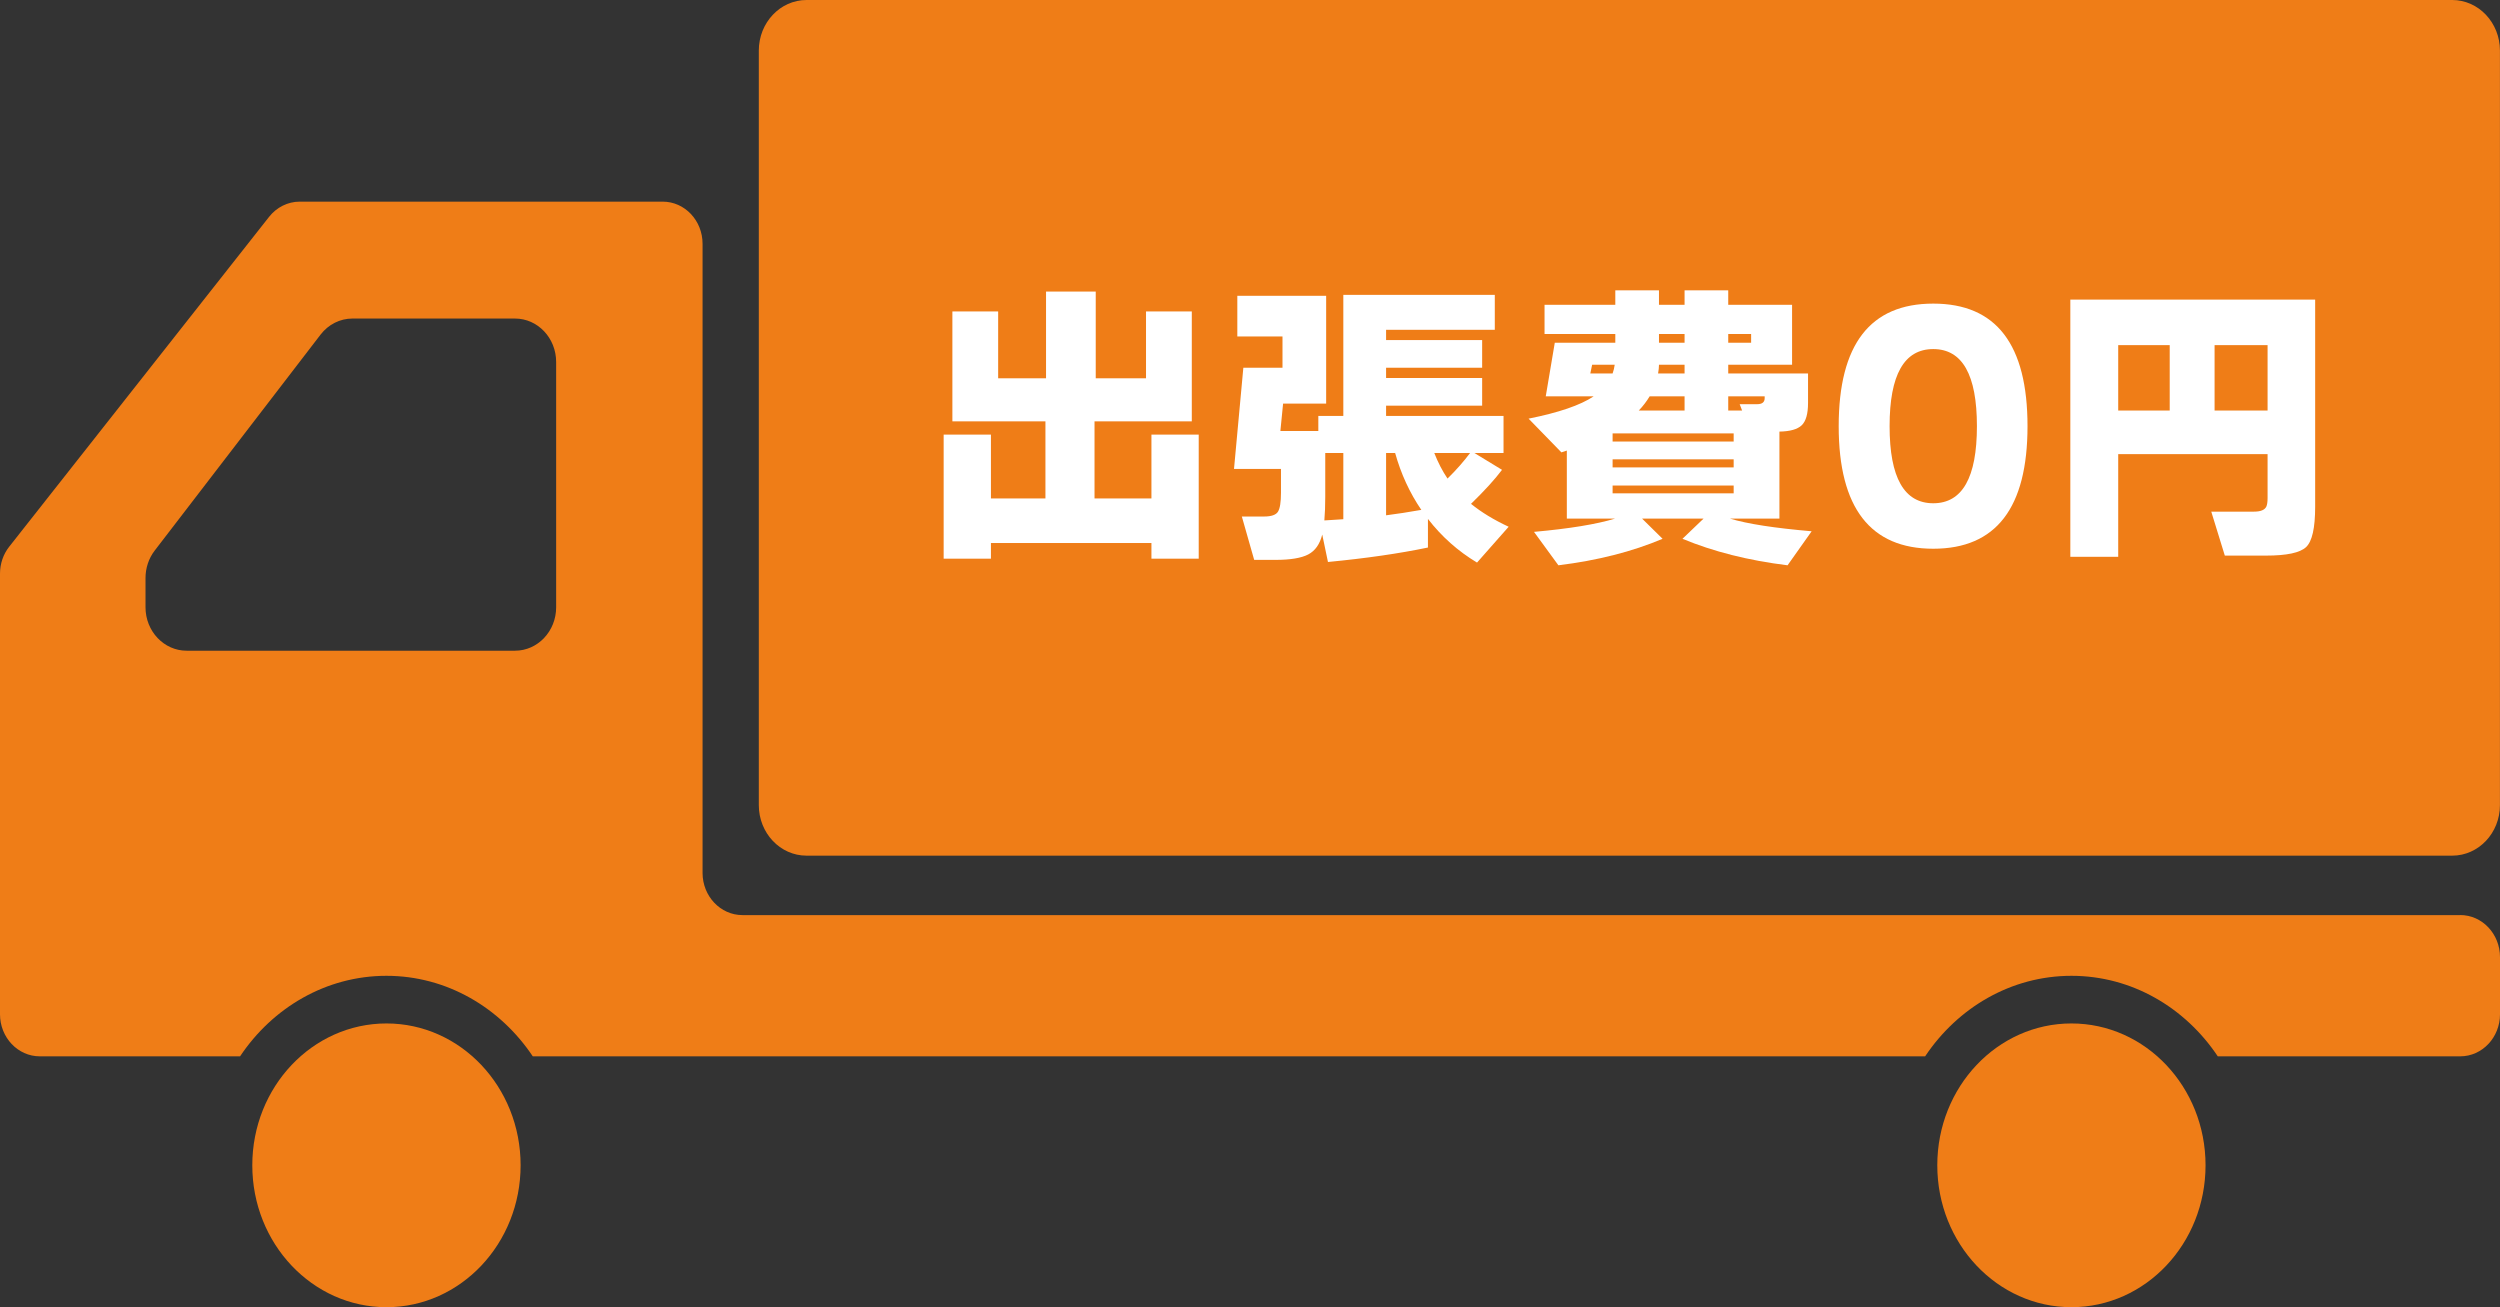
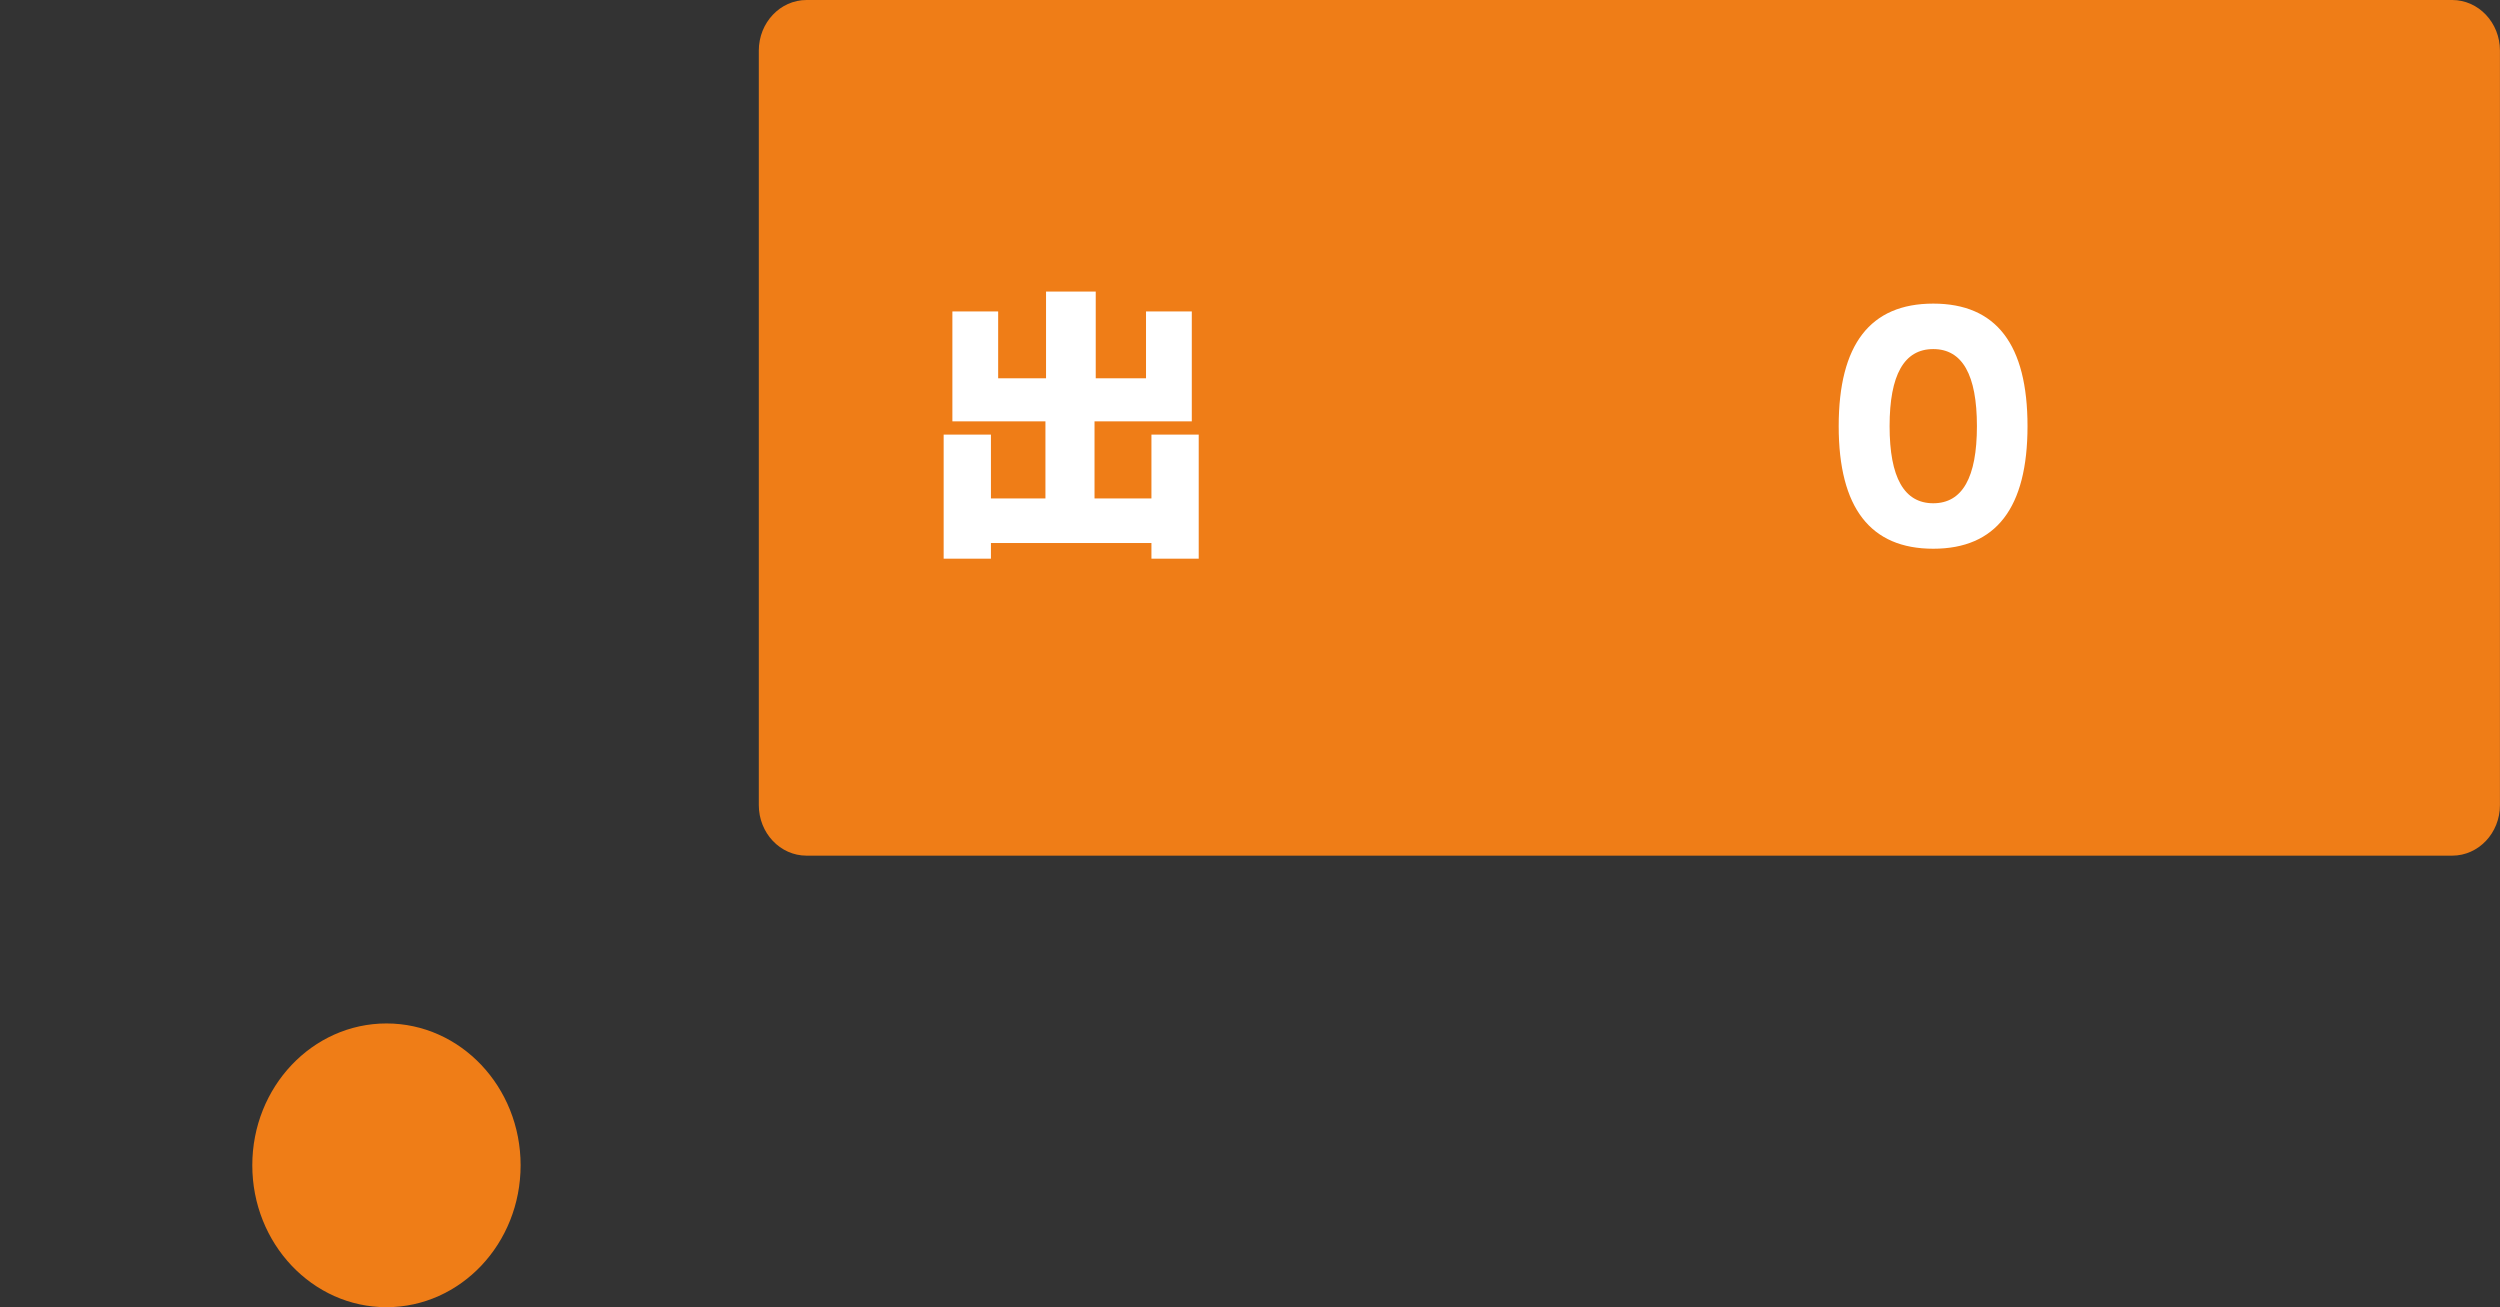
<svg xmlns="http://www.w3.org/2000/svg" id="_レイヤー_2" viewBox="0 0 415.09 217.04">
  <rect x="0" y="0" width="415.09" height="217.04" fill="#333333" stroke="none" />
  <defs>
    <style>.cls-1{fill:#ef7d17;}.cls-1,.cls-2{stroke-width:0px;}.cls-2{fill:#fff;}</style>
  </defs>
  <g id="_レイヤー_1-2">
    <path class="cls-1" d="M407.16,0H133.92c-4.38,0-7.93,3.76-7.93,8.4v125.28c0,4.64,3.55,8.39,7.93,8.39h273.23c4.38,0,7.93-3.75,7.93-8.39V8.4c0-4.64-3.55-8.4-7.93-8.4Z" />
    <path class="cls-1" d="M64.17,169.93c-12.3,0-22.28,10.54-22.28,23.55s9.98,23.56,22.28,23.56,22.27-10.55,22.27-23.56-9.97-23.55-22.27-23.55Z" />
-     <path class="cls-1" d="M408.48,151.94H123.27c-3.65,0-6.62-3.14-6.62-7V40.48c0-3.87-2.96-7-6.62-7h-60.27c-1.96,0-3.82.93-5.07,2.51L1.53,90.77c-.99,1.25-1.53,2.84-1.53,4.47v73.16c0,3.86,2.96,6.99,6.61,6.99h33.25c5.39-8.07,14.27-13.37,24.3-13.37s18.9,5.3,24.3,13.37h231.18c5.39-8.07,14.26-13.37,24.3-13.37s18.9,5.3,24.29,13.37h40.25c3.65,0,6.61-3.13,6.61-6.99v-9.47c0-3.87-2.96-7-6.61-7ZM24.16,100.81v-4.84c0-1.65.53-3.26,1.52-4.55l27.55-35.87c1.3-1.69,3.24-2.66,5.29-2.66h26.99c3.77,0,6.83,3.23,6.83,7.21v40.73c0,3.98-3.06,7.21-6.83,7.21H30.98c-3.76,0-6.82-3.23-6.82-7.21Z" />
-     <path class="cls-1" d="M343.93,169.93c-12.3,0-22.27,10.54-22.27,23.55s9.97,23.56,22.27,23.56,22.27-10.55,22.27-23.56-9.97-23.55-22.27-23.55Z" />
    <path class="cls-2" d="M199.03,92.76h-7.85v-2.6h-26.65v2.6h-7.85v-20.6h7.85v10.6h9.05v-12.8h-15.45v-18.25h7.6v11.1h7.95v-14.4h8.25v14.4h8.35v-11.1h7.6v18.25h-16.15v12.8h9.45v-10.6h7.85v20.6Z" />
-     <path class="cls-2" d="M237.09,90.91c-4.8,1-10.33,1.8-16.6,2.4l-.95-4.55c-.4,1.6-1.18,2.7-2.33,3.3-1.15.6-2.96.9-5.42.9h-3.55l-2.05-7.2h3.7c1.2,0,1.97-.27,2.3-.8.33-.53.5-1.58.5-3.15v-3.95h-7.8l1.55-16.8h6.5v-5.2h-7.5v-6.75h14.75v17.9h-7.15l-.45,4.55h6.3v-2.5h4.15v-20.1h25.15v5.8h-18.05v1.7h15.95v4.6h-15.95v1.7h15.95v4.6h-15.95v1.7h19.5v6.15h-4.85l4.6,2.8c-1.2,1.6-2.92,3.48-5.15,5.65,1.73,1.4,3.82,2.67,6.25,3.8l-5.25,5.95c-3.17-1.9-5.88-4.32-8.15-7.25v4.75ZM219.89,86.41c.63-.03,1.68-.1,3.15-.2v-11h-3v7.25c0,1.5-.05,2.82-.15,3.95ZM230.14,85.56c1.8-.23,3.75-.53,5.85-.9-1.93-2.83-3.38-5.98-4.35-9.45h-1.5v10.35ZM238.14,75.21c.63,1.6,1.37,3.02,2.2,4.25,1.43-1.4,2.68-2.82,3.75-4.25h-5.95Z" />
-     <path class="cls-2" d="M276.05,89.46c-5.03,2.13-10.8,3.6-17.3,4.4l-4.05-5.55c5.9-.53,10.38-1.27,13.45-2.2h-8v-11.3l-.9.3-5.45-5.6c5-1,8.6-2.23,10.8-3.7h-7.95l1.5-8.9h10.05v-1.45h-11.75v-4.85h11.75v-2.4h7.25v2.4h4.25v-2.4h7.25v2.4h10.6v9.95h-10.6v1.45h13.25v4.9c0,1.8-.35,3.03-1.05,3.7-.7.67-1.93,1.02-3.7,1.05v14.45h-8.2c2.87.87,7.38,1.57,13.55,2.1l-4,5.65c-6.5-.8-12.32-2.27-17.45-4.4l3.5-3.35h-10.2l3.4,3.35ZM267.75,62.01c.17-.47.28-.95.35-1.45h-3.75l-.3,1.45h3.7ZM287.85,73.31v-1.35h-20.1v1.35h20.1ZM287.85,77.61v-1.35h-20.1v1.35h20.1ZM287.85,81.91v-1.3h-20.1v1.3h20.1ZM272.1,68.16h7.6v-2.35h-5.8c-.5.83-1.1,1.62-1.8,2.35ZM275.45,60.56c0,.43-.05.92-.15,1.45h4.4v-1.45h-4.25ZM275.45,55.46v1.45h4.25v-1.45h-4.25ZM286.95,56.91h3.8v-1.45h-3.8v1.45ZM286.95,68.16h2.3l-.4-1.05h2.9c.83,0,1.25-.33,1.25-1v-.3h-6.05v2.35Z" />
    <path class="cls-2" d="M336.64,70.76c0,13.57-5.22,20.35-15.65,20.35s-15.7-6.78-15.7-20.35,5.23-20.35,15.7-20.35,15.65,6.78,15.65,20.35ZM328.24,70.76c0-8.53-2.42-12.8-7.25-12.8s-7.25,4.27-7.25,12.8,2.42,12.8,7.25,12.8,7.25-4.27,7.25-12.8Z" />
-     <path class="cls-2" d="M384.4,84.16c0,3.5-.5,5.72-1.5,6.67s-3.22,1.42-6.65,1.42h-6.85l-2.25-7.3h7.1c1.1,0,1.78-.28,2.05-.85.13-.3.2-.77.2-1.4v-7.3h-24.8v17.05h-7.95v-42.7h40.65v34.4ZM360.25,68.16v-10.85h-8.55v10.85h8.55ZM376.5,68.16v-10.85h-8.8v10.85h8.8Z" />
  </g>
</svg>